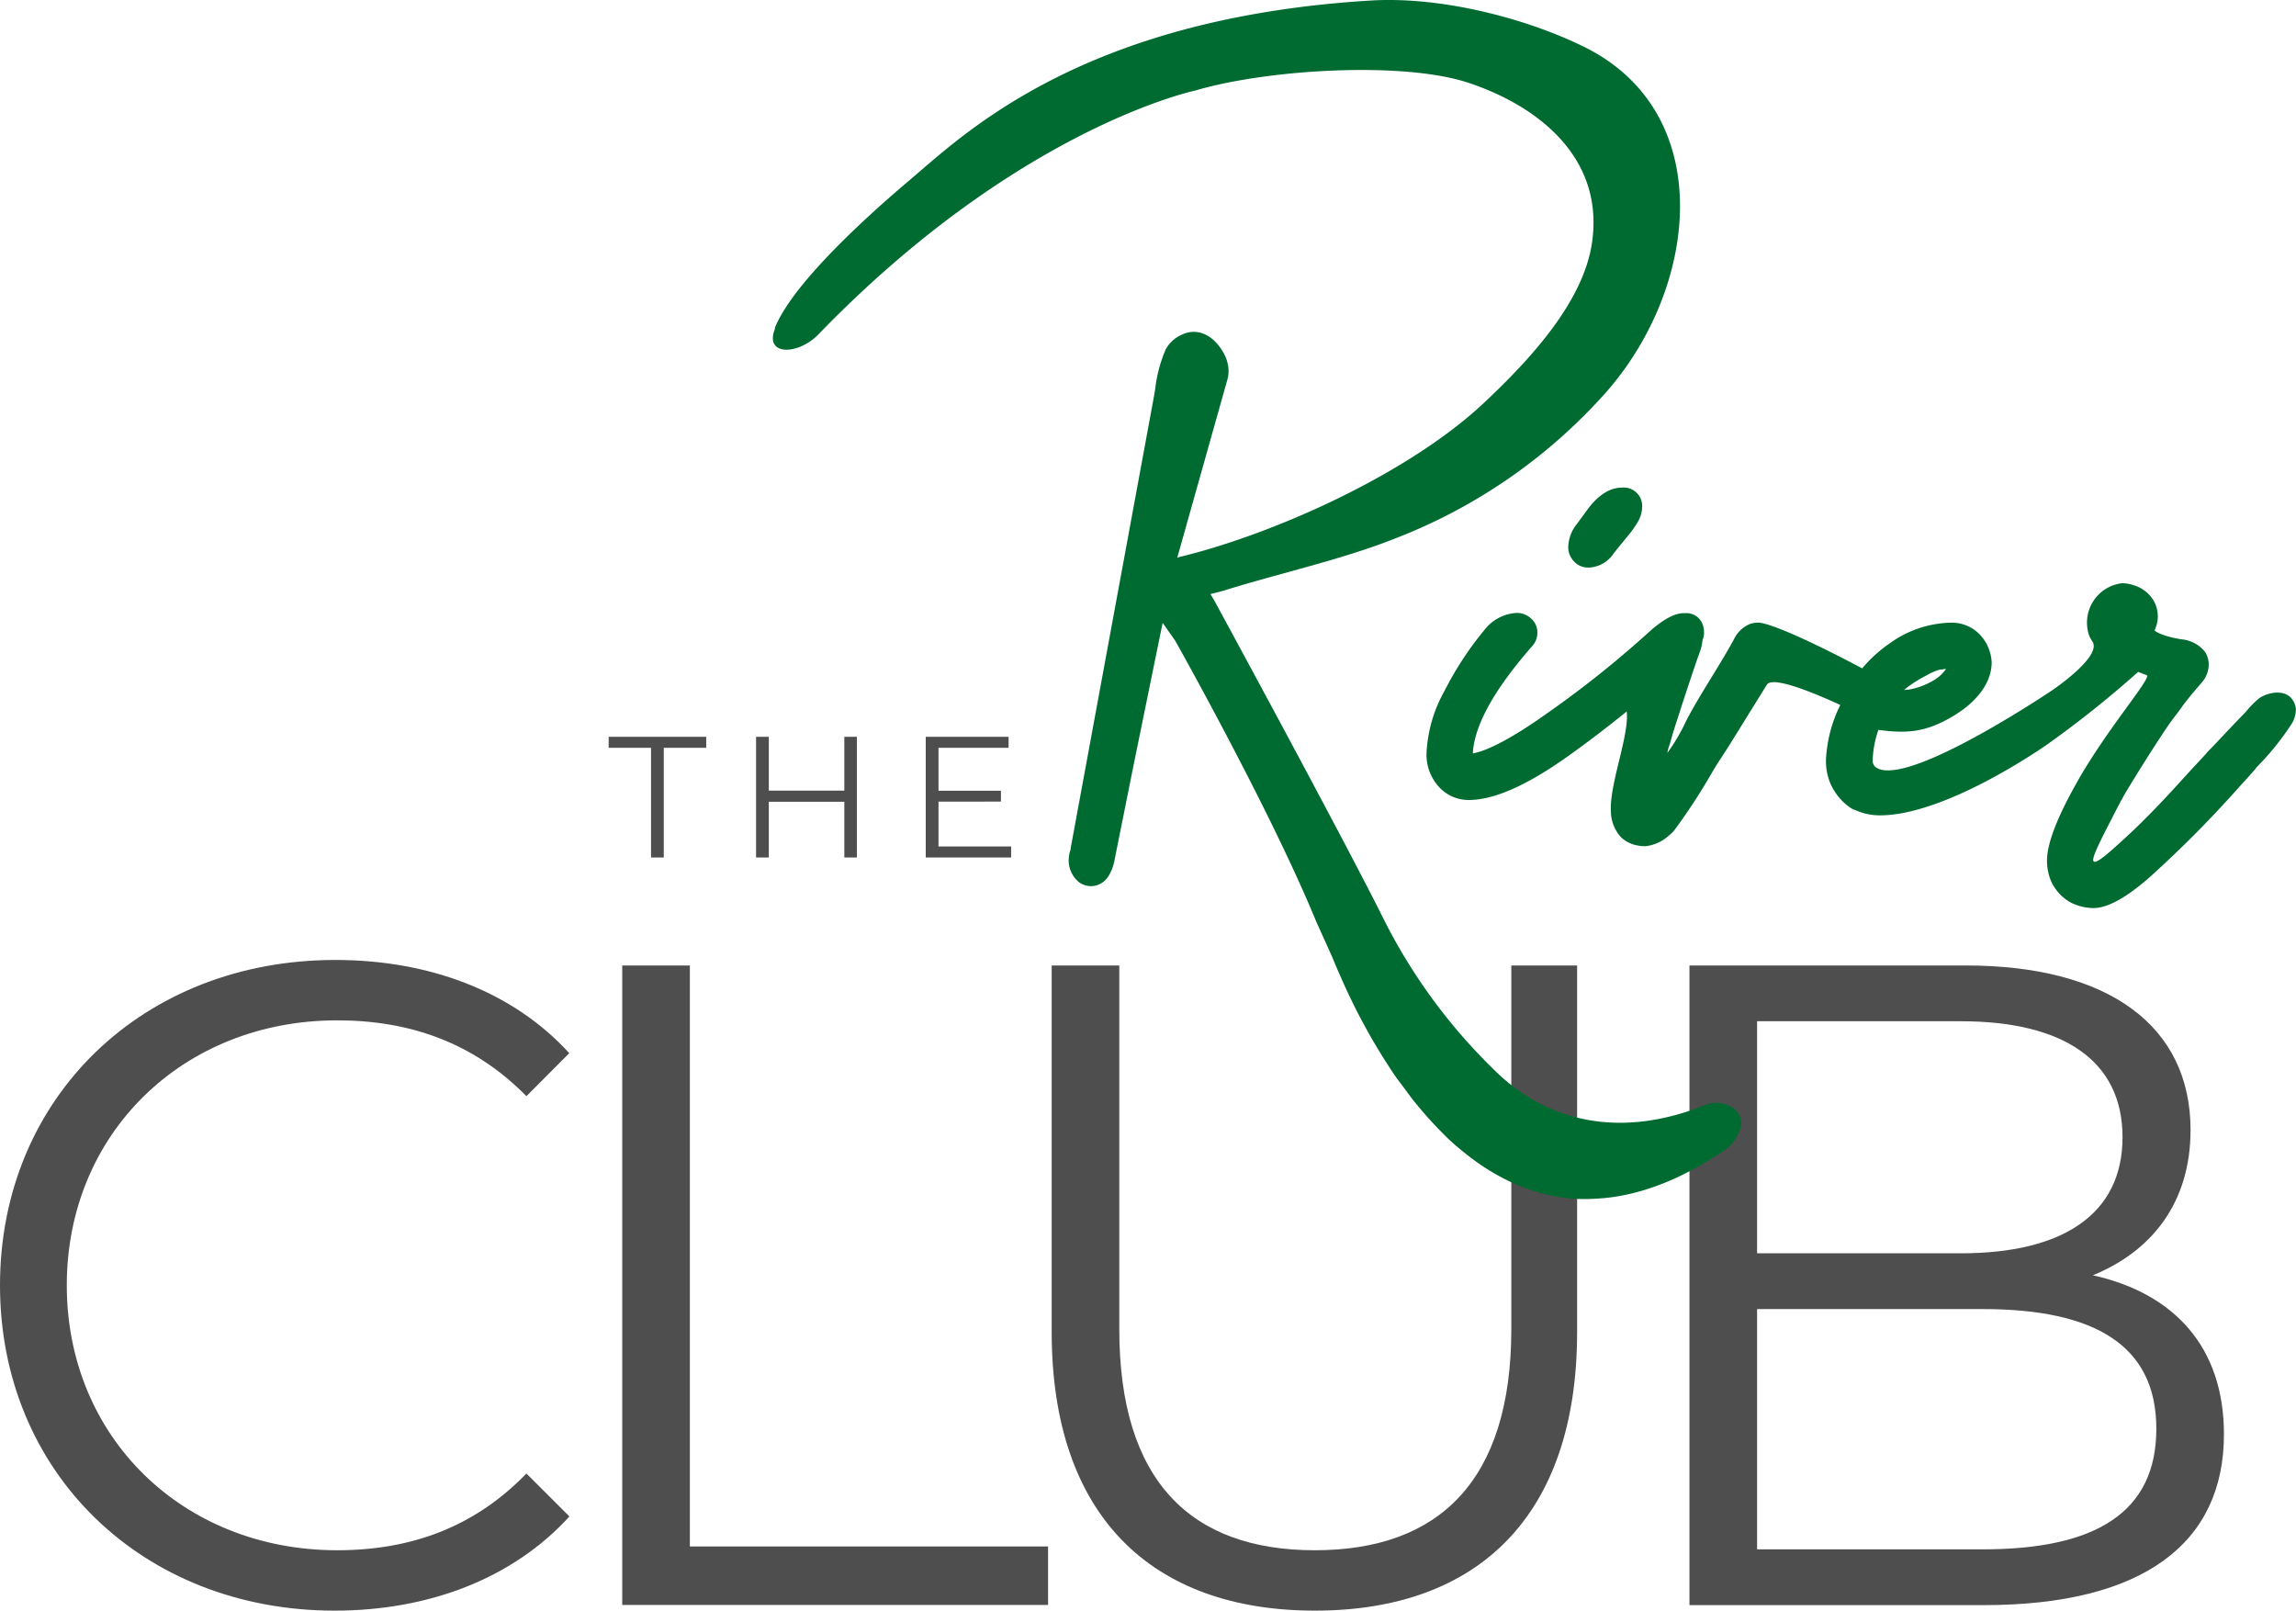
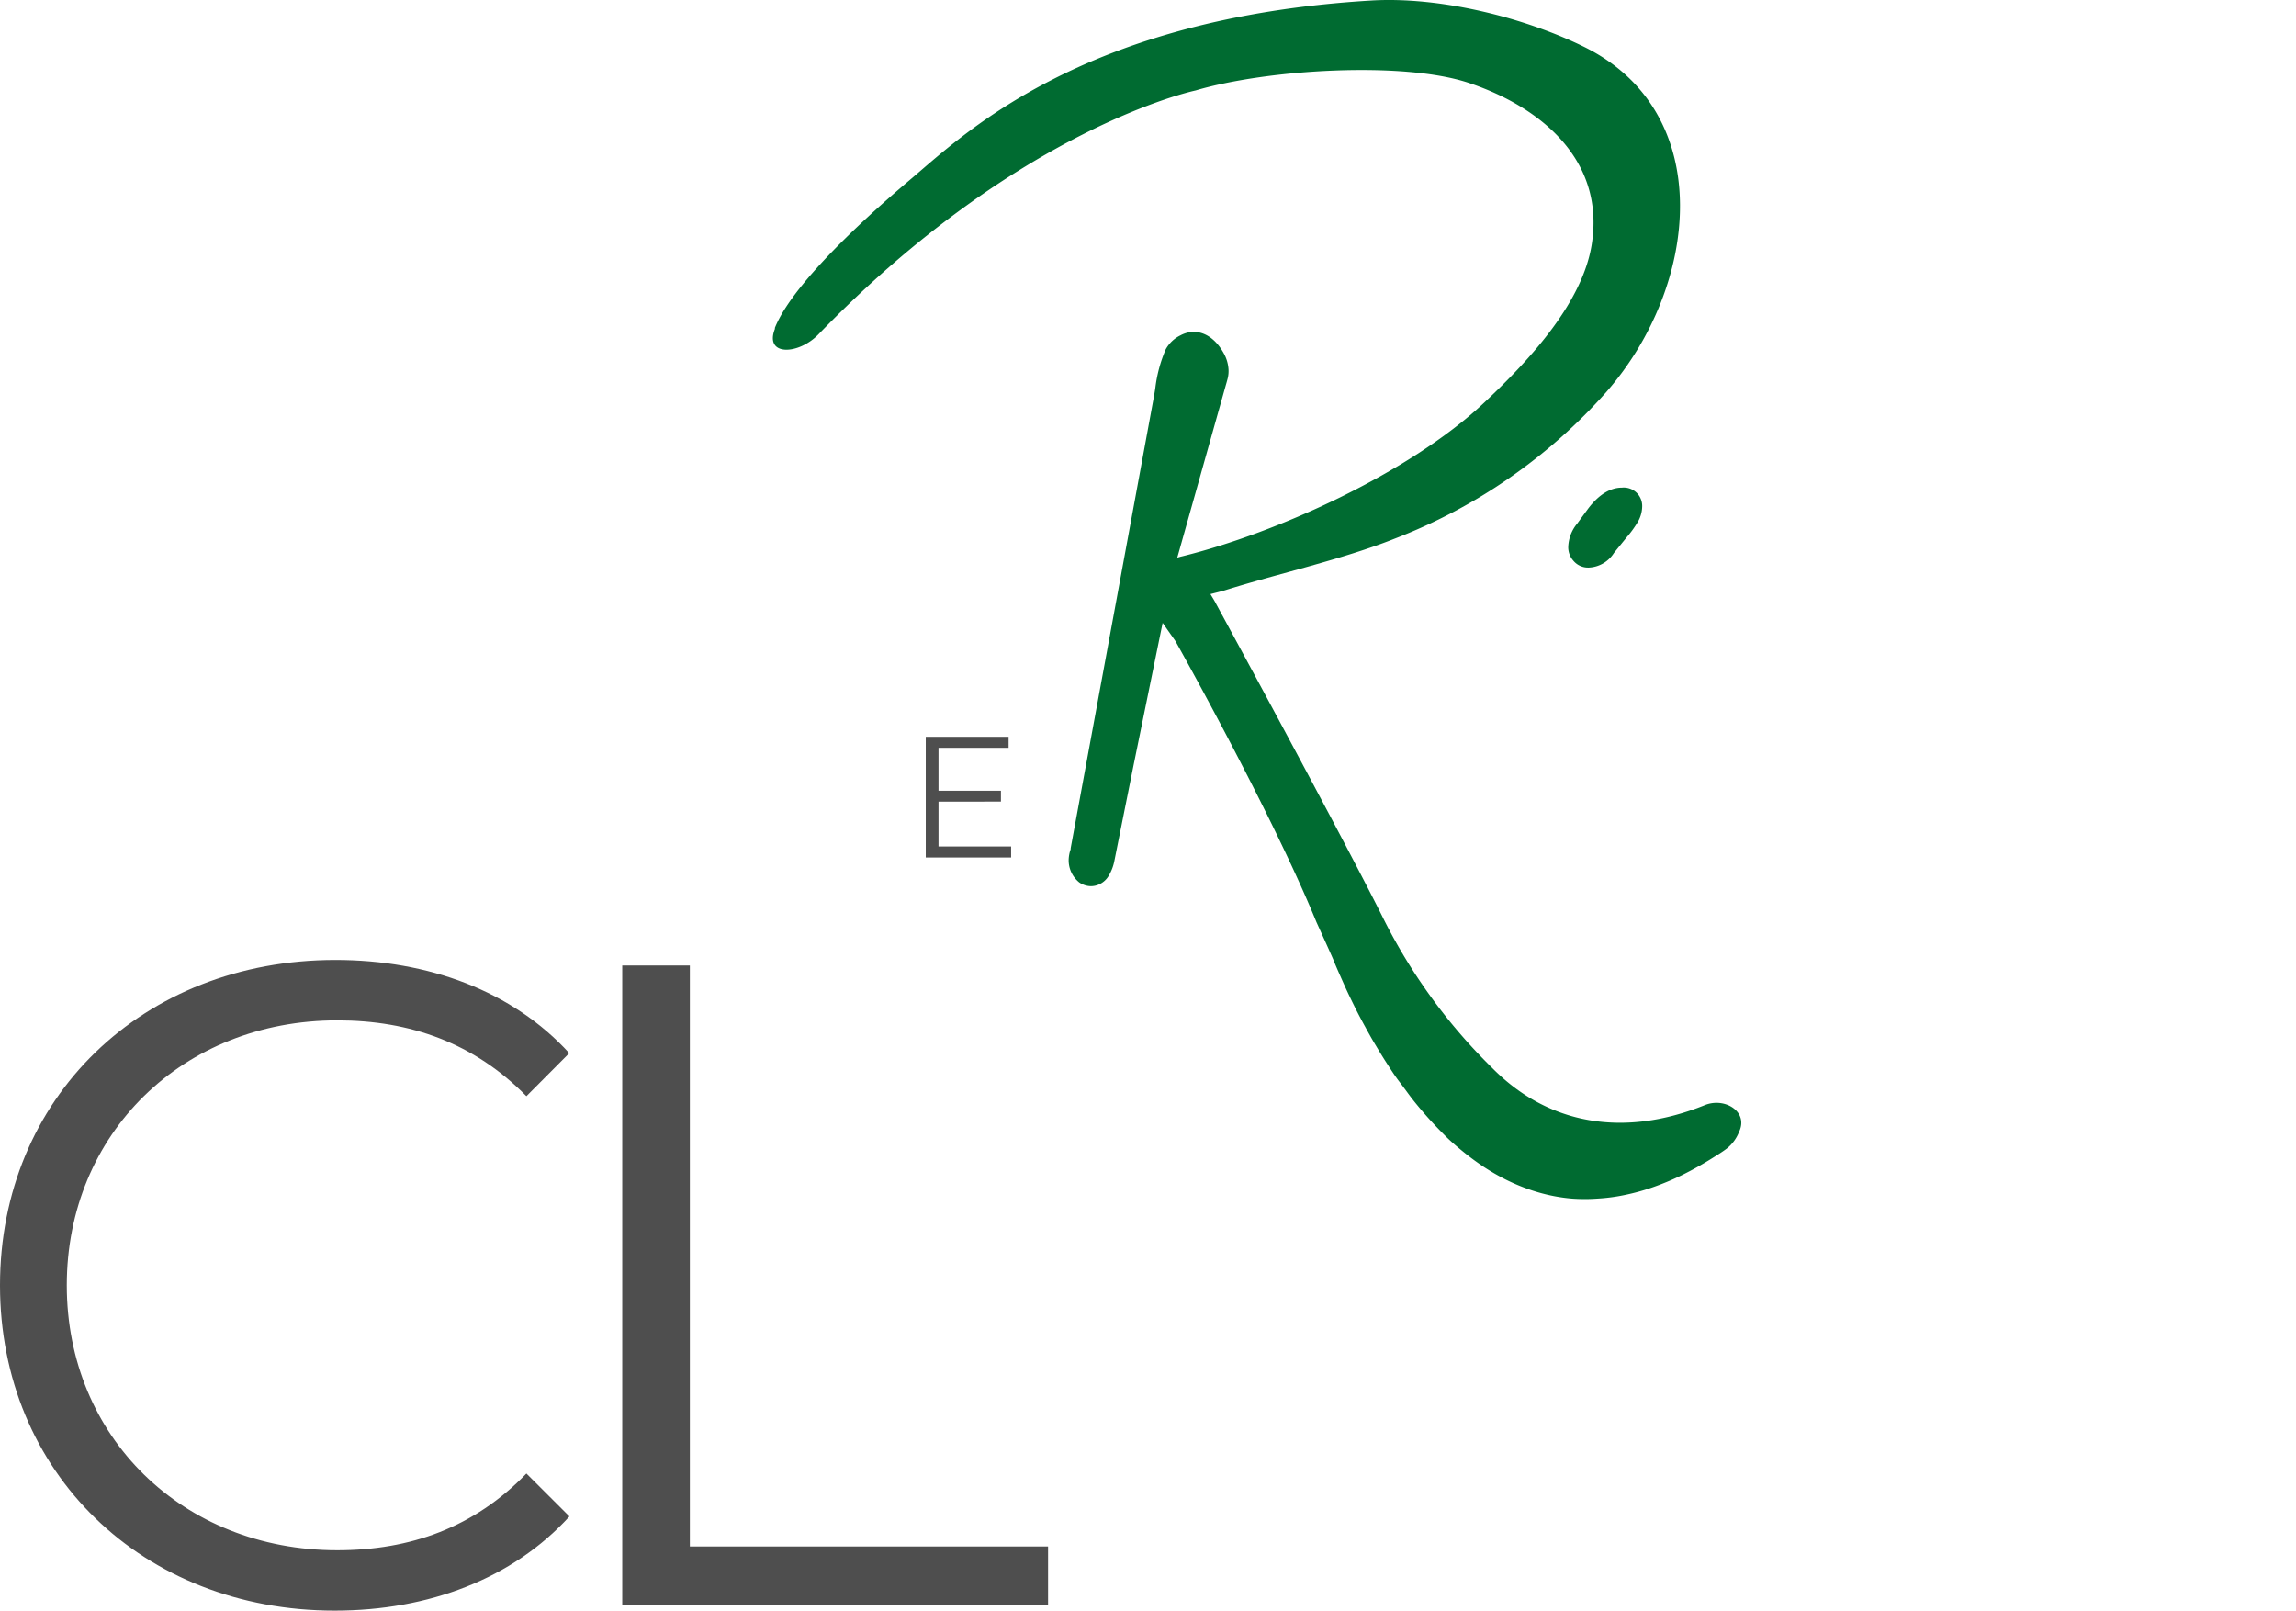
<svg xmlns="http://www.w3.org/2000/svg" viewBox="0 0 279.14 195.8">
  <g id="b6fd4064-8bae-4773-8db2-c3ec1825e4b1" data-name="Layer 2">
    <g id="aea76547-1735-4ce0-891d-c190181951e3" data-name="Layer 1">
      <g>
        <g>
          <path d="M0,156.25c0-22.77,17.33-39.55,40.77-39.55,11.33,0,21.55,3.78,28.44,11.33L64,133.26c-6.33-6.45-14.1-9.22-23-9.22-18.77,0-32.88,13.77-32.88,32.21S22.22,188.46,41,188.46c8.89,0,16.66-2.77,23-9.33l5.23,5.22c-6.89,7.56-17.11,11.45-28.55,11.45C17.33,195.8,0,179,0,156.25Z" fill="#4e4e4e" />
          <path d="M75.65,117.37h8.22V188h43.55v7.11H75.65Z" fill="#4e4e4e" />
-           <path d="M127.86,161.92V117.37h8.22v44.21c0,18.44,8.67,26.88,23.77,26.88s23.89-8.44,23.89-26.88V117.37h8v44.55c0,22.32-12,33.88-31.88,33.88S127.86,184.24,127.86,161.92Z" fill="#4e4e4e" />
-           <path d="M270.38,174.36c0,13.21-9.77,20.77-29.21,20.77H205.4V117.37H239c17.33,0,27.32,7.33,27.32,20,0,8.88-4.77,14.77-11.88,17.66C264.39,157.25,270.38,163.8,270.38,174.36Zm-56.76-50.21v28.21h24.77c12.44,0,19.66-4.78,19.66-14.11s-7.22-14.1-19.66-14.1Zm48.54,49.54c0-10.11-7.44-14.55-21.1-14.55H213.62v29.21h27.44C254.72,188.35,262.16,183.91,262.16,173.69Z" fill="#4e4e4e" />
        </g>
        <g>
          <g>
            <path d="M207.28,134.34c-9.89,4-19.08,2.38-25.87-4.52a68.13,68.13,0,0,1-13.35-18.41c-5.19-10.38-20.4-38.35-20.4-38.35-.16-.28-.33-.55-.5-.84l.59-.15c.45-.11.84-.21,1.23-.33,6.38-2,14.22-3.73,20.51-6.23A66.16,66.16,0,0,0,195.34,47.6c11.24-12.86,13.43-33.92-2.74-41.9C185.49,2.2,175.23-.44,166.74.06c-34.84,2.08-49.28,16-55.86,21.59-2.19,1.86-14.12,11.86-16.67,18.2l0,.13c-1.3,3.31,2.83,3.21,5.3.66C123.89,15.45,145.35,11,145.35,11c8.74-2.59,25.32-3.58,33.26-.91,8.91,3,16.37,9.42,14.95,19.34-1,7.18-7.45,14.2-13.13,19.53-9.15,8.61-25.37,15.87-36.63,18.65l-.29.07-.38.11,5.91-21c.07-.23.13-.45.19-.68a3.7,3.7,0,0,0,.12-1.33h0a4.58,4.58,0,0,0-.57-1.83c-1.29-2.35-3.36-3.2-5.27-2.18a4.07,4.07,0,0,0-1.78,1.69,17,17,0,0,0-1.28,4.79c-.06.38-.12.75-.19,1.12l-10.09,54.74c0,.09,0,.19-.06.29a4.59,4.59,0,0,0-.18,1,3.44,3.44,0,0,0,1.28,2.87,2.55,2.55,0,0,0,1.43.46,2.6,2.6,0,0,0,.56-.07,2.57,2.57,0,0,0,1.65-1.3,5.46,5.46,0,0,0,.62-1.65l2.33-11.61,3.55-17.38,1.54,2.19s11.59,20.59,17.16,34.19c0,0,1.88,4.13,2.07,4.61s.47,1.13.72,1.69.56,1.27.85,1.9.66,1.39,1,2.08.75,1.47,1.15,2.2.84,1.54,1.29,2.29.94,1.57,1.44,2.34,1,1.57,1.59,2.33,1.13,1.55,1.73,2.3,1.23,1.49,1.88,2.21,1.33,1.42,2,2.09,1.43,1.31,2.18,1.92,1.53,1.18,2.33,1.72a26.84,26.84,0,0,0,2.48,1.46,23.82,23.82,0,0,0,2.64,1.17,21.76,21.76,0,0,0,2.78.84,20.54,20.54,0,0,0,2.93.46,21.25,21.25,0,0,0,3.09,0,22.27,22.27,0,0,0,3.24-.42,26.52,26.52,0,0,0,3.39-.92,32.12,32.12,0,0,0,3.54-1.46,40.69,40.69,0,0,0,3.71-2.06c.64-.4,1.3-.8,1.9-1.26a4.78,4.78,0,0,0,1.45-2C212.6,135.19,209.75,133.36,207.28,134.34Z" fill="#006b31" />
            <g>
              <path d="M193.13,69a3.81,3.81,0,0,0,3.09-1.78l1.56-1.92a12.64,12.64,0,0,0,1.29-1.77,3.86,3.86,0,0,0,.58-1.91,2.24,2.24,0,0,0-2.47-2.34c-1.42,0-2.8.85-4.09,2.54l-1.34,1.83a4.69,4.69,0,0,0-1.09,2.88,2.48,2.48,0,0,0,.64,1.65A2.32,2.32,0,0,0,193.13,69Z" fill="#006b31" />
-               <path d="M279.12,86.1a2.37,2.37,0,0,0-.7-1.38c-1.13-1-3.14-.37-3.89.27l-.49.45c-.46.45-.76.8-.92,1-.44.49-.25.25-2.1,2.2l-.81.86-.85.9c-.54.58-1,1-1.21,1.29l-.93,1c-1.64,1.72-5.05,5.73-9.1,9.41-1.66,1.51-3.22,2.92-3.57,2.63s.69-2.31,2.78-6.36c.12-.24.4-.76.45-.85h0c0-.1.08-.15.11-.22l.08-.13.15-.28,0,0,.08-.15.24-.41c.48-.83,4.43-7.25,5.88-9.12h0c.58-.74.82-1.11,1.2-1.62.18-.24.32-.41.59-.75,1.46-1.82,1.83-2,2.16-2.81a3.13,3.13,0,0,0,.25-1.49,2.89,2.89,0,0,0-.43-1.28,4.13,4.13,0,0,0-2.87-1.54h0c-2.4-.38-3.25-1-3.25-1.07h0a.17.17,0,0,1,0-.08h0a3.85,3.85,0,0,0,.12-3,3.92,3.92,0,0,0-1.41-1.8,4,4,0,0,0-1.17-.59A4.41,4.41,0,0,0,258,70.9a4.82,4.82,0,0,0-4,6.38,4.09,4.09,0,0,0,.45.79,1.91,1.91,0,0,1,.07.22c.47,1.93-5,5.61-5,5.61s-16.28,11-20.91,9.64l-.15-.05-.14-.06-.17-.09a1,1,0,0,1-.48-.81,12.46,12.46,0,0,1,.7-3.8c3.47.47,5.73.28,8.91-1.57s4.86-4.25,4.86-6.64A5.23,5.23,0,0,0,240.56,77a4.75,4.75,0,0,0-3.45-1.3,13.15,13.15,0,0,0-7.42,2.55,16.65,16.65,0,0,0-3.29,3c-6.43-3.41-11.33-5.57-12.69-5.56a3.29,3.29,0,0,0-1,.18,3.84,3.84,0,0,0-1.91,1.86c-1.81,3.33-4,6.47-5.75,9.8a23.15,23.15,0,0,1-2.34,4,5.4,5.4,0,0,1,.3-1.08c.18-.62.27-.94.32-1.13.3-1,2.56-8,3.34-10.09a5.89,5.89,0,0,0,.32-1.43,2.07,2.07,0,0,0,.18-.8v-.12a2.59,2.59,0,0,0-.28-1.22,2.08,2.08,0,0,0-1.94-1.12h-.23c-1.09,0-2.33.67-3.92,2l-.05.05a126.46,126.46,0,0,1-12.48,10c-5.1,3.64-7.79,4.75-9.21,5,.18-3.41,2.6-7.76,7.18-13a2.42,2.42,0,0,0,.67-1.74,2.24,2.24,0,0,0-.82-1.71,2.56,2.56,0,0,0-1.65-.63,5.32,5.32,0,0,0-4,2.11,39.69,39.69,0,0,0-4.8,7.33,17.12,17.12,0,0,0-2.21,7.64,5.79,5.79,0,0,0,1.45,4,4.85,4.85,0,0,0,3.72,1.66c3,0,7-1.74,12-5.3,2.39-1.7,4.79-3.53,7.17-5.46.34,2.88-2.14,8.9-1.92,12.2a4.66,4.66,0,0,0,1.22,3.08,3,3,0,0,0,.69.52,3.48,3.48,0,0,0,.71.33l.24.08a5.27,5.27,0,0,0,1.33.17,5,5,0,0,0,2.87-1.31,1.64,1.64,0,0,0,.19-.16,5,5,0,0,0,.4-.39,72.12,72.12,0,0,0,4.68-7.16c.89-1.51.66-1,2.61-4.13.33-.53,1.6-2.58,2.48-4l.86-1.39c.45-.72.67-1.08.71-1.13.32-.42,1.7-.79,8.9,2.5l0,0A16.72,16.72,0,0,0,222,92.27a7,7,0,0,0,.41,2.66,6.84,6.84,0,0,0,1.35,2.21,6.16,6.16,0,0,0,1.58,1.28l.1,0a7.27,7.27,0,0,0,3,.7c8.21.07,20.51-8.66,20.51-8.66a127.77,127.77,0,0,0,11-8.78l.58.23c.4.15.45.14.48.17.47.43-4,5.54-7.67,11.59-.37.61-.6,1-.8,1.38-3.59,6.3-3.68,8.82-3.67,9.6a6.25,6.25,0,0,0,.58,2.66,5.87,5.87,0,0,0,1,1.41,5.61,5.61,0,0,0,1.31,1,6.3,6.3,0,0,0,2.77.67c2.46,0,5.6-2.68,6.93-3.85a140.4,140.4,0,0,0,11-11.12c.1-.11.52-.56,1.07-1.18s.75-.84.85-1a32.81,32.81,0,0,0,4.15-5.12A3.31,3.31,0,0,0,279.12,86.1ZM234,82.22l.21-.11a7,7,0,0,1,1.68-.72l.23,0a1.43,1.43,0,0,1,.31-.06h.16A4.83,4.83,0,0,1,235,82.76a8.85,8.85,0,0,1-2.57,1,4.32,4.32,0,0,1-.94.11A15,15,0,0,1,234,82.22Z" fill="#006b31" />
            </g>
          </g>
          <g>
-             <path d="M79.15,90.91H74V89.57H85.86v1.34H80.7v13.33H79.15Z" fill="#4e4e4e" />
-             <path d="M104.18,89.57v14.67h-1.53V97.47H93.47v6.77H91.92V89.57h1.55v6.54h9.18V89.57Z" fill="#4e4e4e" />
            <path d="M122.93,102.9v1.34H112.55V89.57h10.07v1.34H114.1v5.22h7.59v1.32H114.1v5.45Z" fill="#4e4e4e" />
          </g>
        </g>
      </g>
    </g>
  </g>
</svg>